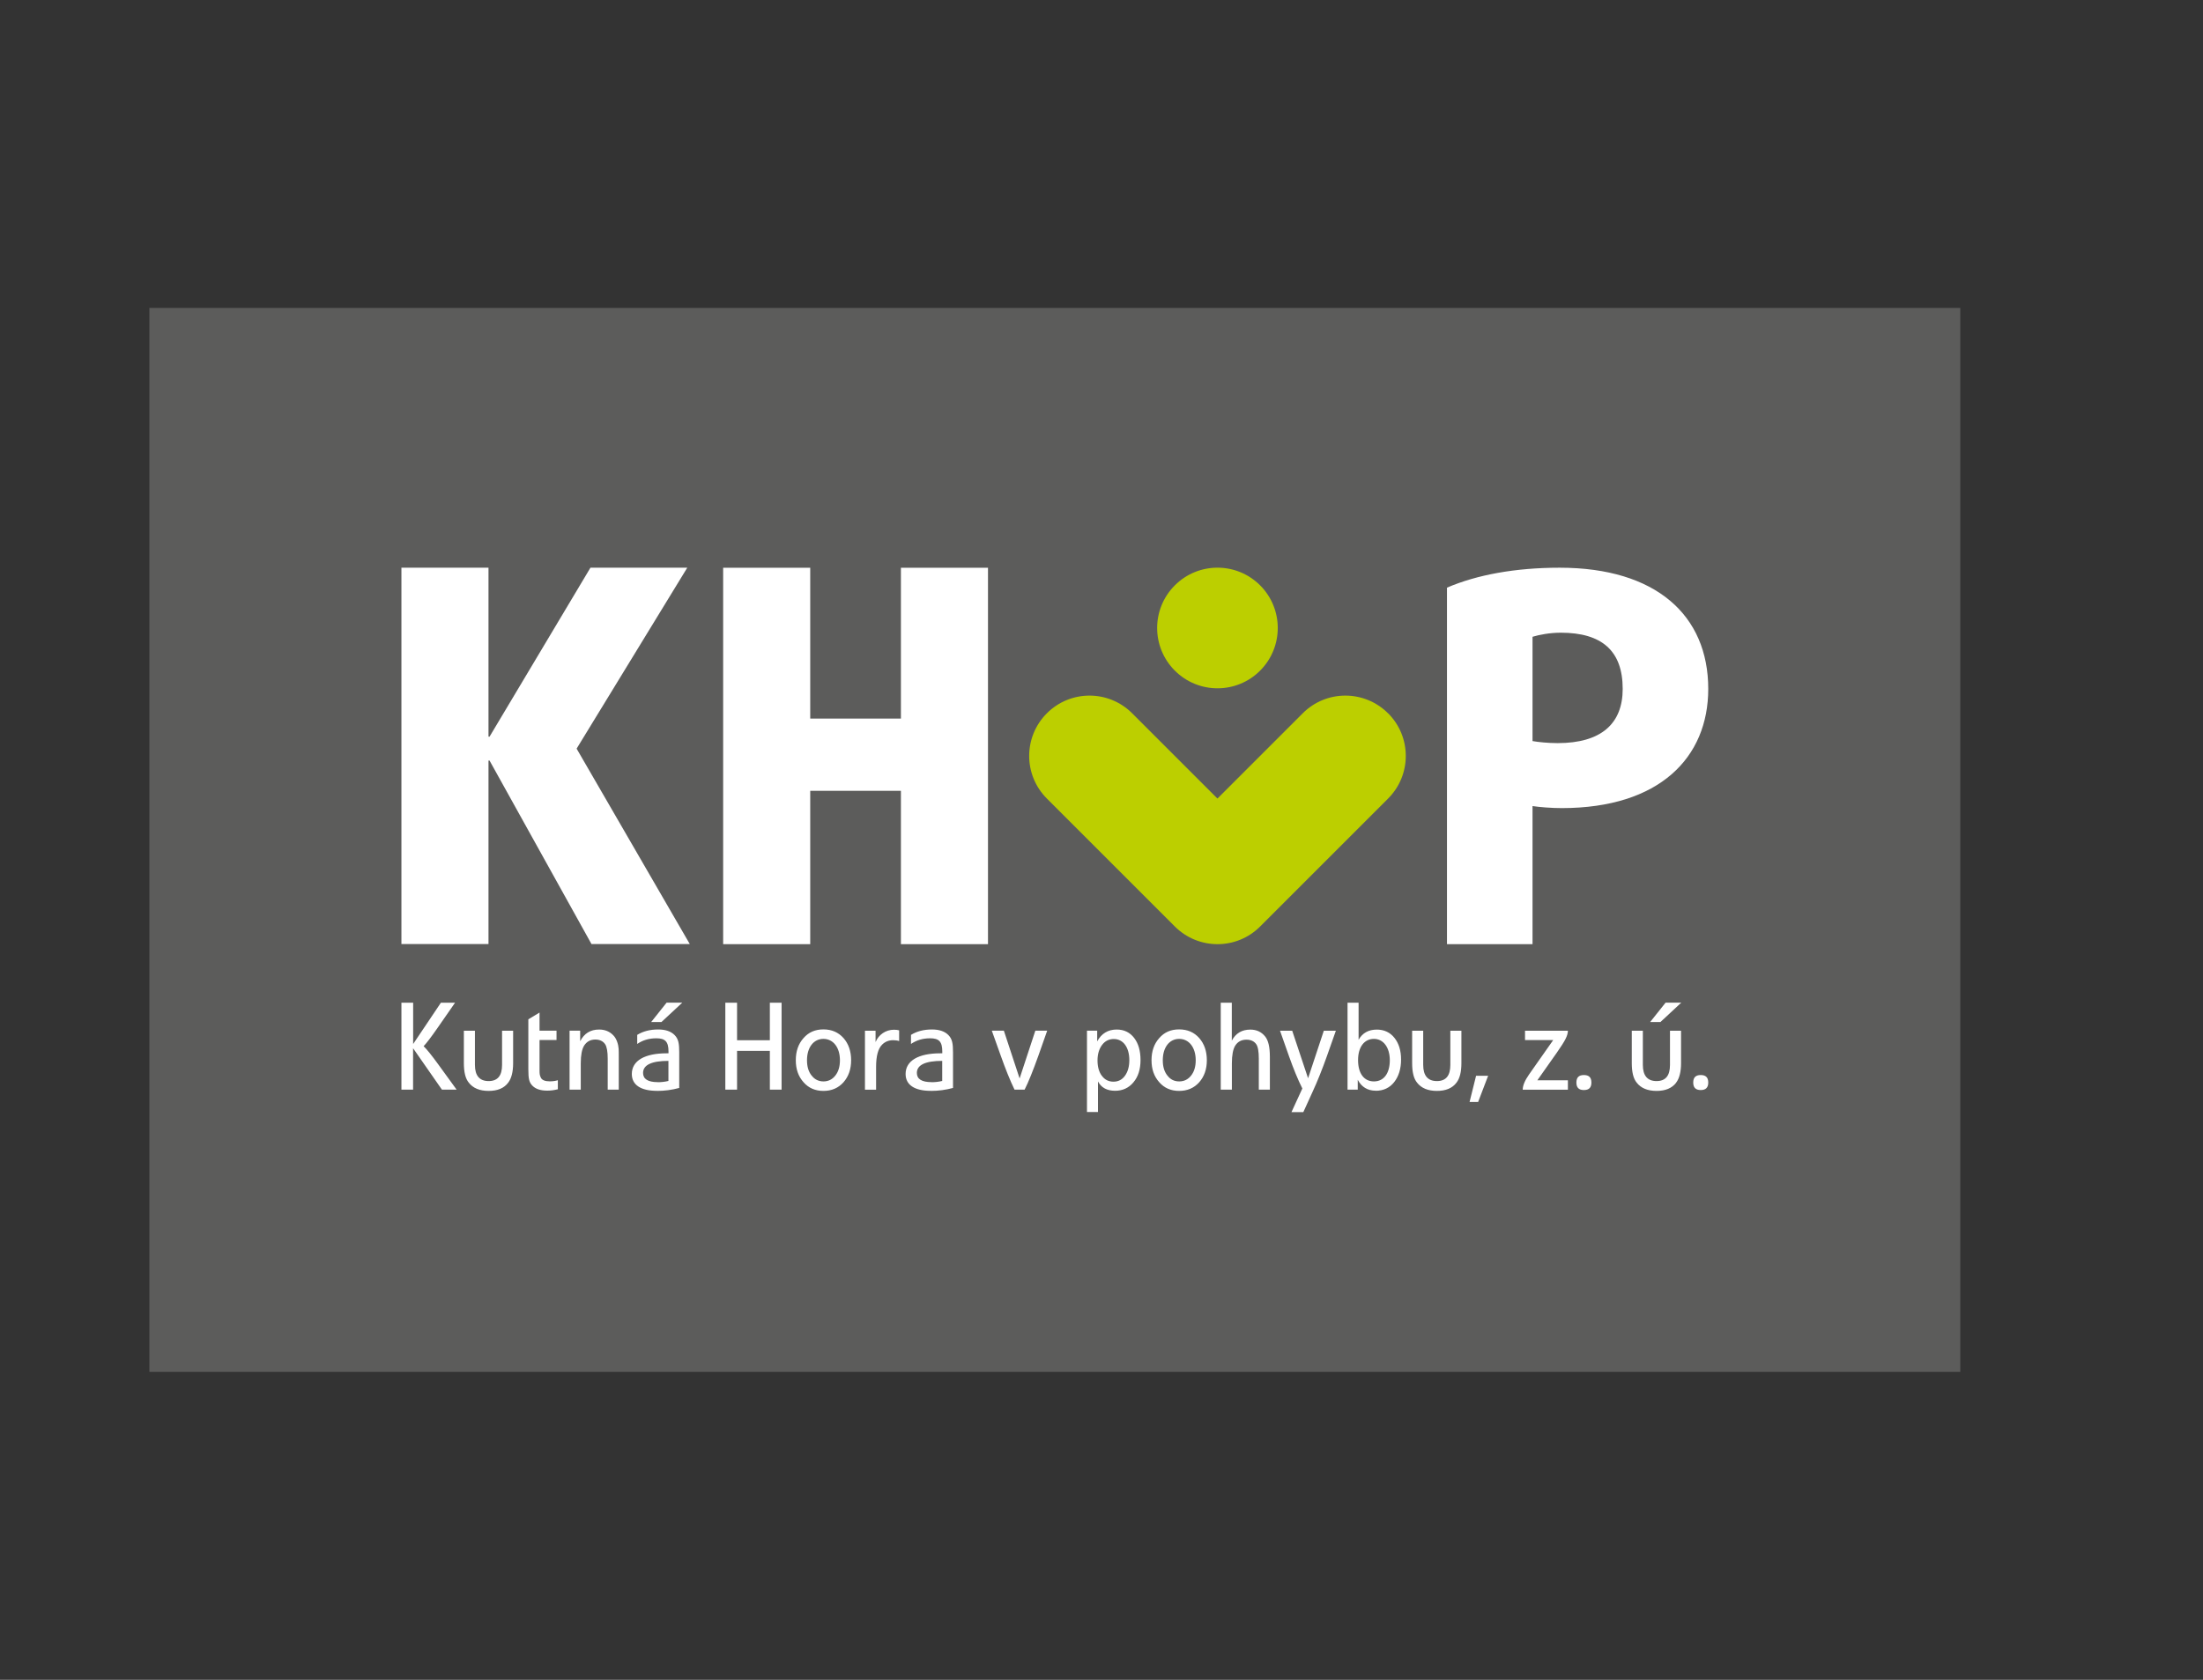
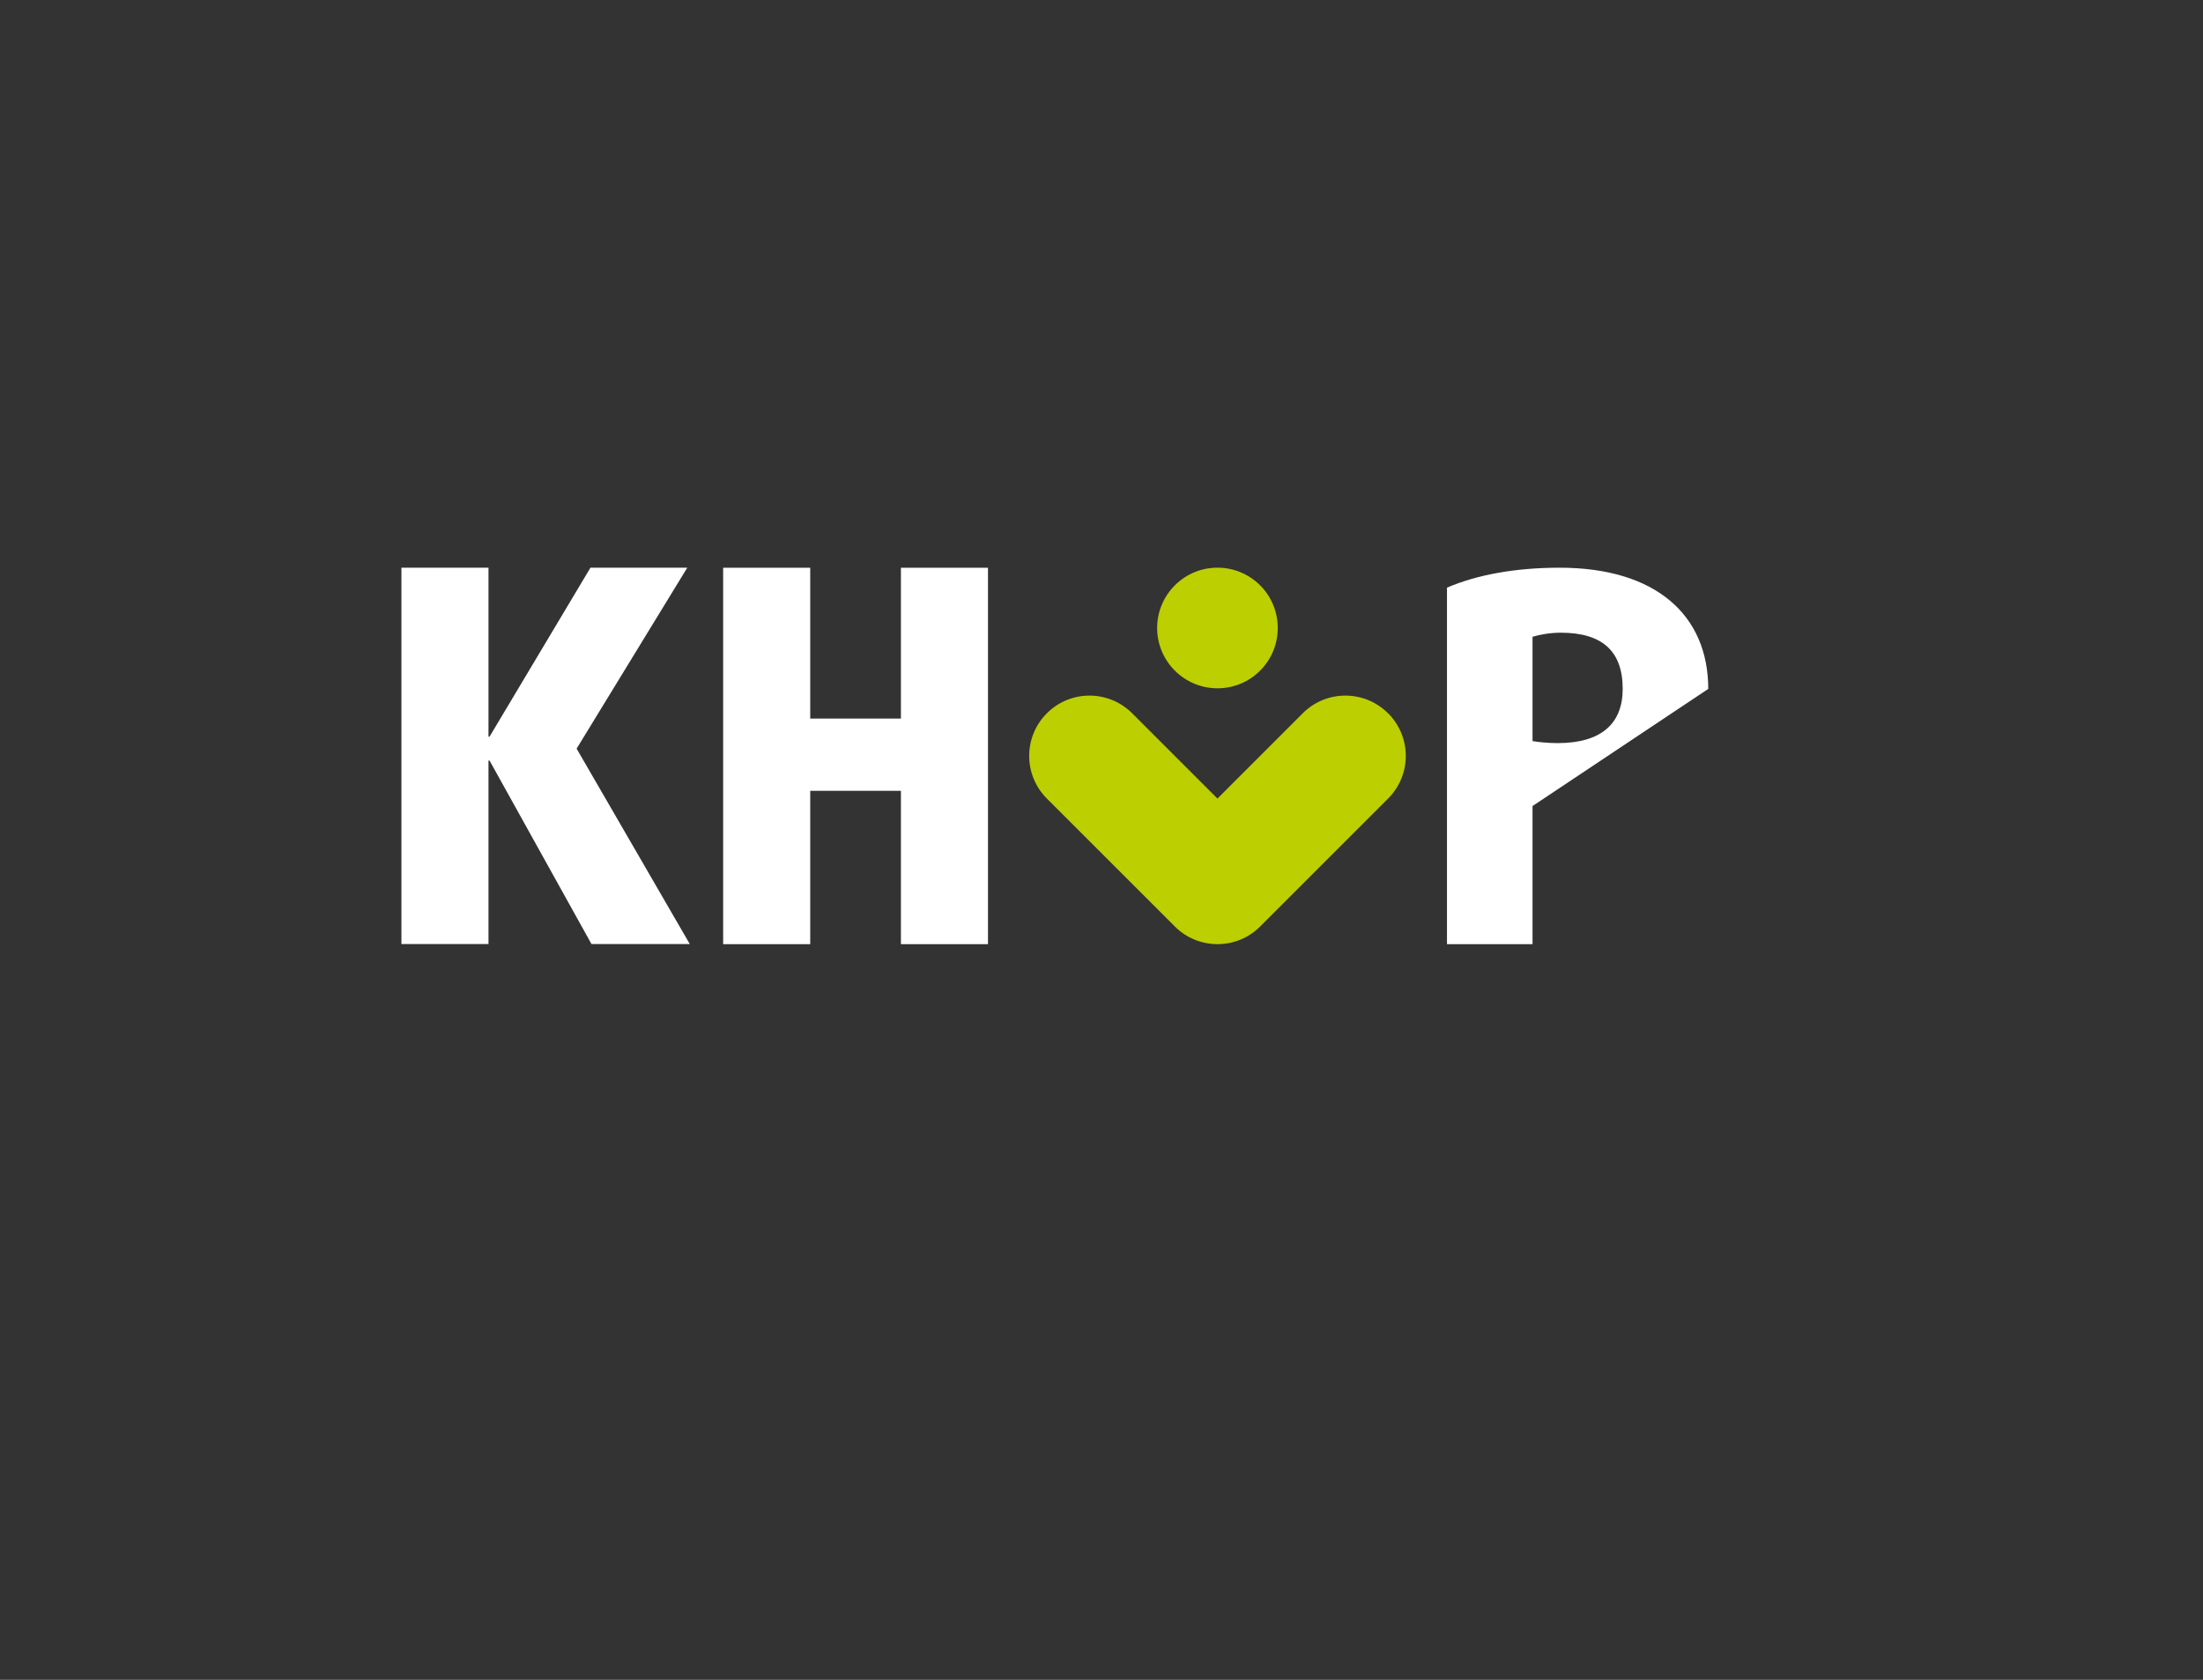
<svg xmlns="http://www.w3.org/2000/svg" id="Vrstva_1" data-name="Vrstva 1" viewBox="0 0 334.49 255.12">
  <rect x="0" y="0" width="334.49" height="255.12" fill="#333333" stroke="none" />
  <defs>
    <style>
      .cls-1 {
        fill: #bccf00;
      }

      .cls-2 {
        fill: #fff;
      }

      .cls-3 {
        fill: none;
      }

      .cls-4 {
        fill: #5c5c5b;
      }

      .cls-5 {
        clip-path: url(#clippath);
      }
    </style>
    <clipPath id="clippath">
-       <rect class="cls-3" x="22.68" y="46.77" width="274.96" height="161.58" />
-     </clipPath>
+       </clipPath>
  </defs>
  <g class="cls-5">
    <path class="cls-4" d="M14.17,0C6.35,0,0,6.35,0,14.17v226.77c0,7.83,6.35,14.17,14.17,14.17h306.14c7.83,0,14.17-6.35,14.17-14.17V14.17c0-7.83-6.35-14.17-14.17-14.17H14.17Z" />
  </g>
  <path class="cls-2" d="M104.74,143.39l-17.19-29.69,16.8-27.48h-14.7l-15.32,25.66h-.16v-25.66h-13.22v57.16h13.22v-27.87h.16l15.48,27.87h14.93ZM150.01,143.39v-57.16h-13.22v22.9h-13.77v-22.9h-13.22v57.16h13.22v-23.29h13.77v23.29h13.22Z" />
-   <path class="cls-2" d="M259.37,104.63c0-11.18-7.93-18.41-22.56-18.41-6.77,0-12.6,1.09-17.11,3.03v54.14h12.99v-20.97c1.01.16,2.88.31,4.43.31,14.86,0,22.25-7.69,22.25-18.1h0ZM246.38,104.63c0,5.28-3.27,8.23-9.88,8.23-1.48,0-2.96-.16-3.81-.31v-15.84c1.01-.31,2.65-.62,4.28-.62,6.22,0,9.41,2.72,9.41,8.54h0Z" />
+   <path class="cls-2" d="M259.37,104.63c0-11.18-7.93-18.41-22.56-18.41-6.77,0-12.6,1.09-17.11,3.03v54.14h12.99v-20.97h0ZM246.38,104.63c0,5.28-3.27,8.23-9.88,8.23-1.48,0-2.96-.16-3.81-.31v-15.84c1.01-.31,2.65-.62,4.28-.62,6.22,0,9.41,2.72,9.41,8.54h0Z" />
  <path class="cls-1" d="M191.33,101.85c3.57-3.58,3.57-9.37,0-12.95-3.58-3.58-9.37-3.58-12.95,0-3.58,3.58-3.58,9.37,0,12.95,3.58,3.58,9.38,3.58,12.95,0M210.75,108.33c-3.58-3.58-9.38-3.58-12.95,0l-12.95,12.95-12.95-12.95c-3.58-3.58-9.37-3.58-12.95,0-3.58,3.58-3.58,9.37,0,12.95l19.43,19.43c3.58,3.58,9.38,3.58,12.95,0l19.43-19.43c3.58-3.58,3.58-9.37,0-12.95" />
-   <path class="cls-2" d="M62.72,165.49v-6.29l4.38,6.29h2.23l-2.73-3.76c-1.03-1.42-1.8-2.38-2.28-2.84.43-.45,1.12-1.35,2.04-2.67l2.73-3.93h-2.15l-4.21,6.27v-6.27h-1.78v13.2h1.78ZM77.16,164.43c.5-.65.75-1.65.75-2.97v-4.92h-1.68v5.2c0,1.63-.67,2.45-2.04,2.45s-2.08-.82-2.08-2.45v-5.2h-1.68v4.92c0,1.36.24,2.36.75,2.97.65.84,1.66,1.25,3.01,1.25s2.34-.41,2.97-1.25h0ZM83.11,165.64c.51,0,1.05-.07,1.59-.21v-1.37c-.36.11-.77.17-1.22.17-.73,0-1.2-.19-1.37-.58-.17-.37-.19-.56-.19-1.08v-4.62h2.58v-1.42h-2.58v-2.75l-1.7,1.03v7.57c0,1.5.13,2.02.64,2.53.49.49,1.23.73,2.24.73h0ZM88.18,165.49v-4c0-1.23.17-2.13.5-2.67.39-.62.95-.94,1.72-.94.65,0,1.16.24,1.48.71.26.39.39,1.12.39,2.19v4.71h1.68v-5.01c0-.5,0-.9-.02-1.2-.04-.6-.28-1.5-.79-2.02-.56-.6-1.29-.9-2.17-.9-1.33,0-2.28.6-2.88,1.78v-1.61h-1.61v8.96h1.68ZM100.43,155.22l3.16-2.94h-2.38l-2.34,2.94h1.55ZM99.74,165.68c1.18,0,2.3-.15,3.39-.45v-5.42c0-1.29-.11-2.02-.71-2.62-.56-.56-1.38-.84-2.49-.84-1.25,0-2.3.28-3.18.82v1.38c.84-.58,1.81-.86,2.9-.86,1.33,0,1.85.49,1.85,2v.28h-.3c-3.27,0-5.27,1.1-5.27,3.14,0,1.66,1.37,2.56,3.82,2.56h0ZM99.87,164.35c-1.48,0-2.23-.47-2.23-1.4,0-1.21,1.29-1.83,3.85-1.83v3.05c-.54.13-1.08.19-1.63.19h0ZM111.91,165.49v-5.89h4.98v5.89h1.78v-13.2h-1.78v5.7h-4.98v-5.7h-1.78v13.2h1.78ZM125.02,165.68c1.25,0,2.26-.43,3.05-1.31.77-.88,1.16-1.98,1.16-3.35s-.39-2.49-1.16-3.37c-.79-.88-1.8-1.31-3.05-1.31s-2.24.43-3.01,1.31c-.79.88-1.18,2-1.18,3.37s.39,2.47,1.18,3.35c.77.88,1.78,1.31,3.01,1.31h0ZM123.22,163.34c-.47-.6-.69-1.36-.69-2.32,0-1.93.99-3.24,2.49-3.24s2.51,1.31,2.51,3.24c0,.95-.22,1.72-.69,2.32-.47.6-1.07.9-1.81.9s-1.35-.3-1.8-.9h0ZM133.02,165.49v-3.44c0-1.67.3-2.79.92-3.4.45-.45,1.01-.67,1.66-.67.35,0,.67.04.92.13v-1.63c-.22-.06-.49-.09-.79-.09-1.25,0-2.32.75-2.79,1.87v-1.72h-1.61v8.96h1.68ZM141.31,165.68c1.18,0,2.3-.15,3.39-.45v-5.42c0-1.29-.11-2.02-.71-2.62-.56-.56-1.38-.84-2.49-.84-1.25,0-2.3.28-3.18.82v1.38c.84-.58,1.81-.86,2.9-.86,1.33,0,1.85.49,1.85,2v.28h-.3c-3.27,0-5.27,1.1-5.27,3.14,0,1.66,1.37,2.56,3.81,2.56h0ZM141.44,164.35c-1.48,0-2.23-.47-2.23-1.4,0-1.21,1.29-1.83,3.85-1.83v3.05c-.54.13-1.09.19-1.63.19h0ZM155.57,165.49c.6-1.18,1.29-2.92,2.1-5.18l1.33-3.78h-1.8l-2.39,7.26-2.39-7.26h-1.83l1.35,3.78c.71,2,1.4,3.74,2.1,5.18h1.55ZM166.71,168.9v-4.66c.5.95,1.37,1.42,2.6,1.42,1.14,0,2.08-.43,2.79-1.29.71-.84,1.07-1.96,1.07-3.37s-.32-2.52-.97-3.37c-.65-.84-1.53-1.27-2.64-1.27-1.33,0-2.32.6-2.97,1.8v-1.63h-1.55v12.36h1.68ZM167.29,163.38c-.43-.58-.65-1.37-.65-2.32s.23-1.74.69-2.36c.45-.6,1.05-.9,1.78-.9,1.48,0,2.36,1.33,2.36,3.2,0,.97-.22,1.76-.65,2.36-.43.62-1.03.92-1.76.92s-1.33-.3-1.76-.9h0ZM179.03,165.68c1.25,0,2.26-.43,3.05-1.31.77-.88,1.16-1.98,1.16-3.35s-.39-2.49-1.16-3.37c-.78-.88-1.79-1.31-3.05-1.31s-2.24.43-3.01,1.31c-.79.88-1.18,2-1.18,3.37s.39,2.47,1.18,3.35c.77.88,1.78,1.31,3.01,1.31h0ZM177.24,163.34c-.47-.6-.69-1.36-.69-2.32,0-1.93.99-3.24,2.49-3.24s2.51,1.31,2.51,3.24c0,.95-.22,1.72-.69,2.32-.47.6-1.07.9-1.82.9s-1.35-.3-1.79-.9h0ZM187.04,165.49v-3.98c0-1.25.17-2.15.5-2.69.39-.62.95-.92,1.72-.92.65,0,1.16.23,1.48.69.26.37.39,1.1.39,2.19v4.71h1.68v-4.99c0-1.48-.24-2.51-.73-3.1-.56-.69-1.31-1.03-2.23-1.03-1.29,0-2.23.56-2.82,1.68v-5.76h-1.68v13.2h1.68ZM197.89,168.9l1.38-3.03c.77-1.66,1.5-3.5,2.21-5.5l1.35-3.83h-1.83l-2.39,7.22-2.41-7.22h-1.85l1.35,3.83c.69,1.95,1.36,3.59,2.04,4.94l-1.65,3.59h1.82ZM208.87,165.66c1.18,0,2.11-.43,2.81-1.31.69-.88,1.05-2.02,1.05-3.44,0-1.35-.34-2.45-1.01-3.29-.67-.84-1.57-1.25-2.67-1.25-1.27,0-2.19.52-2.77,1.55v-5.63h-1.68v13.2h1.55v-1.5c.58,1.1,1.5,1.66,2.73,1.66h0ZM208.61,164.24c-1.51,0-2.41-1.22-2.41-3.24s.97-3.22,2.41-3.22,2.41,1.31,2.41,3.24-.86,3.22-2.41,3.22h0ZM221.14,164.43c.51-.65.75-1.65.75-2.97v-4.92h-1.68v5.2c0,1.63-.67,2.45-2.04,2.45s-2.08-.82-2.08-2.45v-5.2h-1.68v4.92c0,1.36.24,2.36.75,2.97.65.84,1.67,1.25,3.01,1.25s2.34-.41,2.97-1.25h0ZM224.43,167.36l1.52-3.98h-1.83l-.99,3.98h1.31ZM238.06,165.49v-1.42h-4.64l2.94-4.17c.64-.92,1.09-1.61,1.33-2.09.24-.47.37-.9.37-1.27h-6.51v1.42h4.28l-3.68,5.24c-.64.92-.95,1.68-.95,2.3h6.86ZM241.63,164.41c0-.77-.37-1.14-1.14-1.14s-1.14.37-1.14,1.14.37,1.14,1.14,1.14,1.14-.37,1.14-1.14h0ZM252.11,155.22l3.16-2.94h-2.38l-2.34,2.94h1.55ZM254.49,164.43c.5-.65.75-1.65.75-2.97v-4.92h-1.68v5.2c0,1.63-.67,2.45-2.04,2.45s-2.08-.82-2.08-2.45v-5.2h-1.68v4.92c0,1.36.24,2.36.75,2.97.65.84,1.67,1.25,3.01,1.25s2.34-.41,2.98-1.25h0ZM259.37,164.41c0-.77-.37-1.14-1.14-1.14s-1.14.37-1.14,1.14.38,1.14,1.14,1.14,1.14-.37,1.14-1.14h0Z" />
</svg>